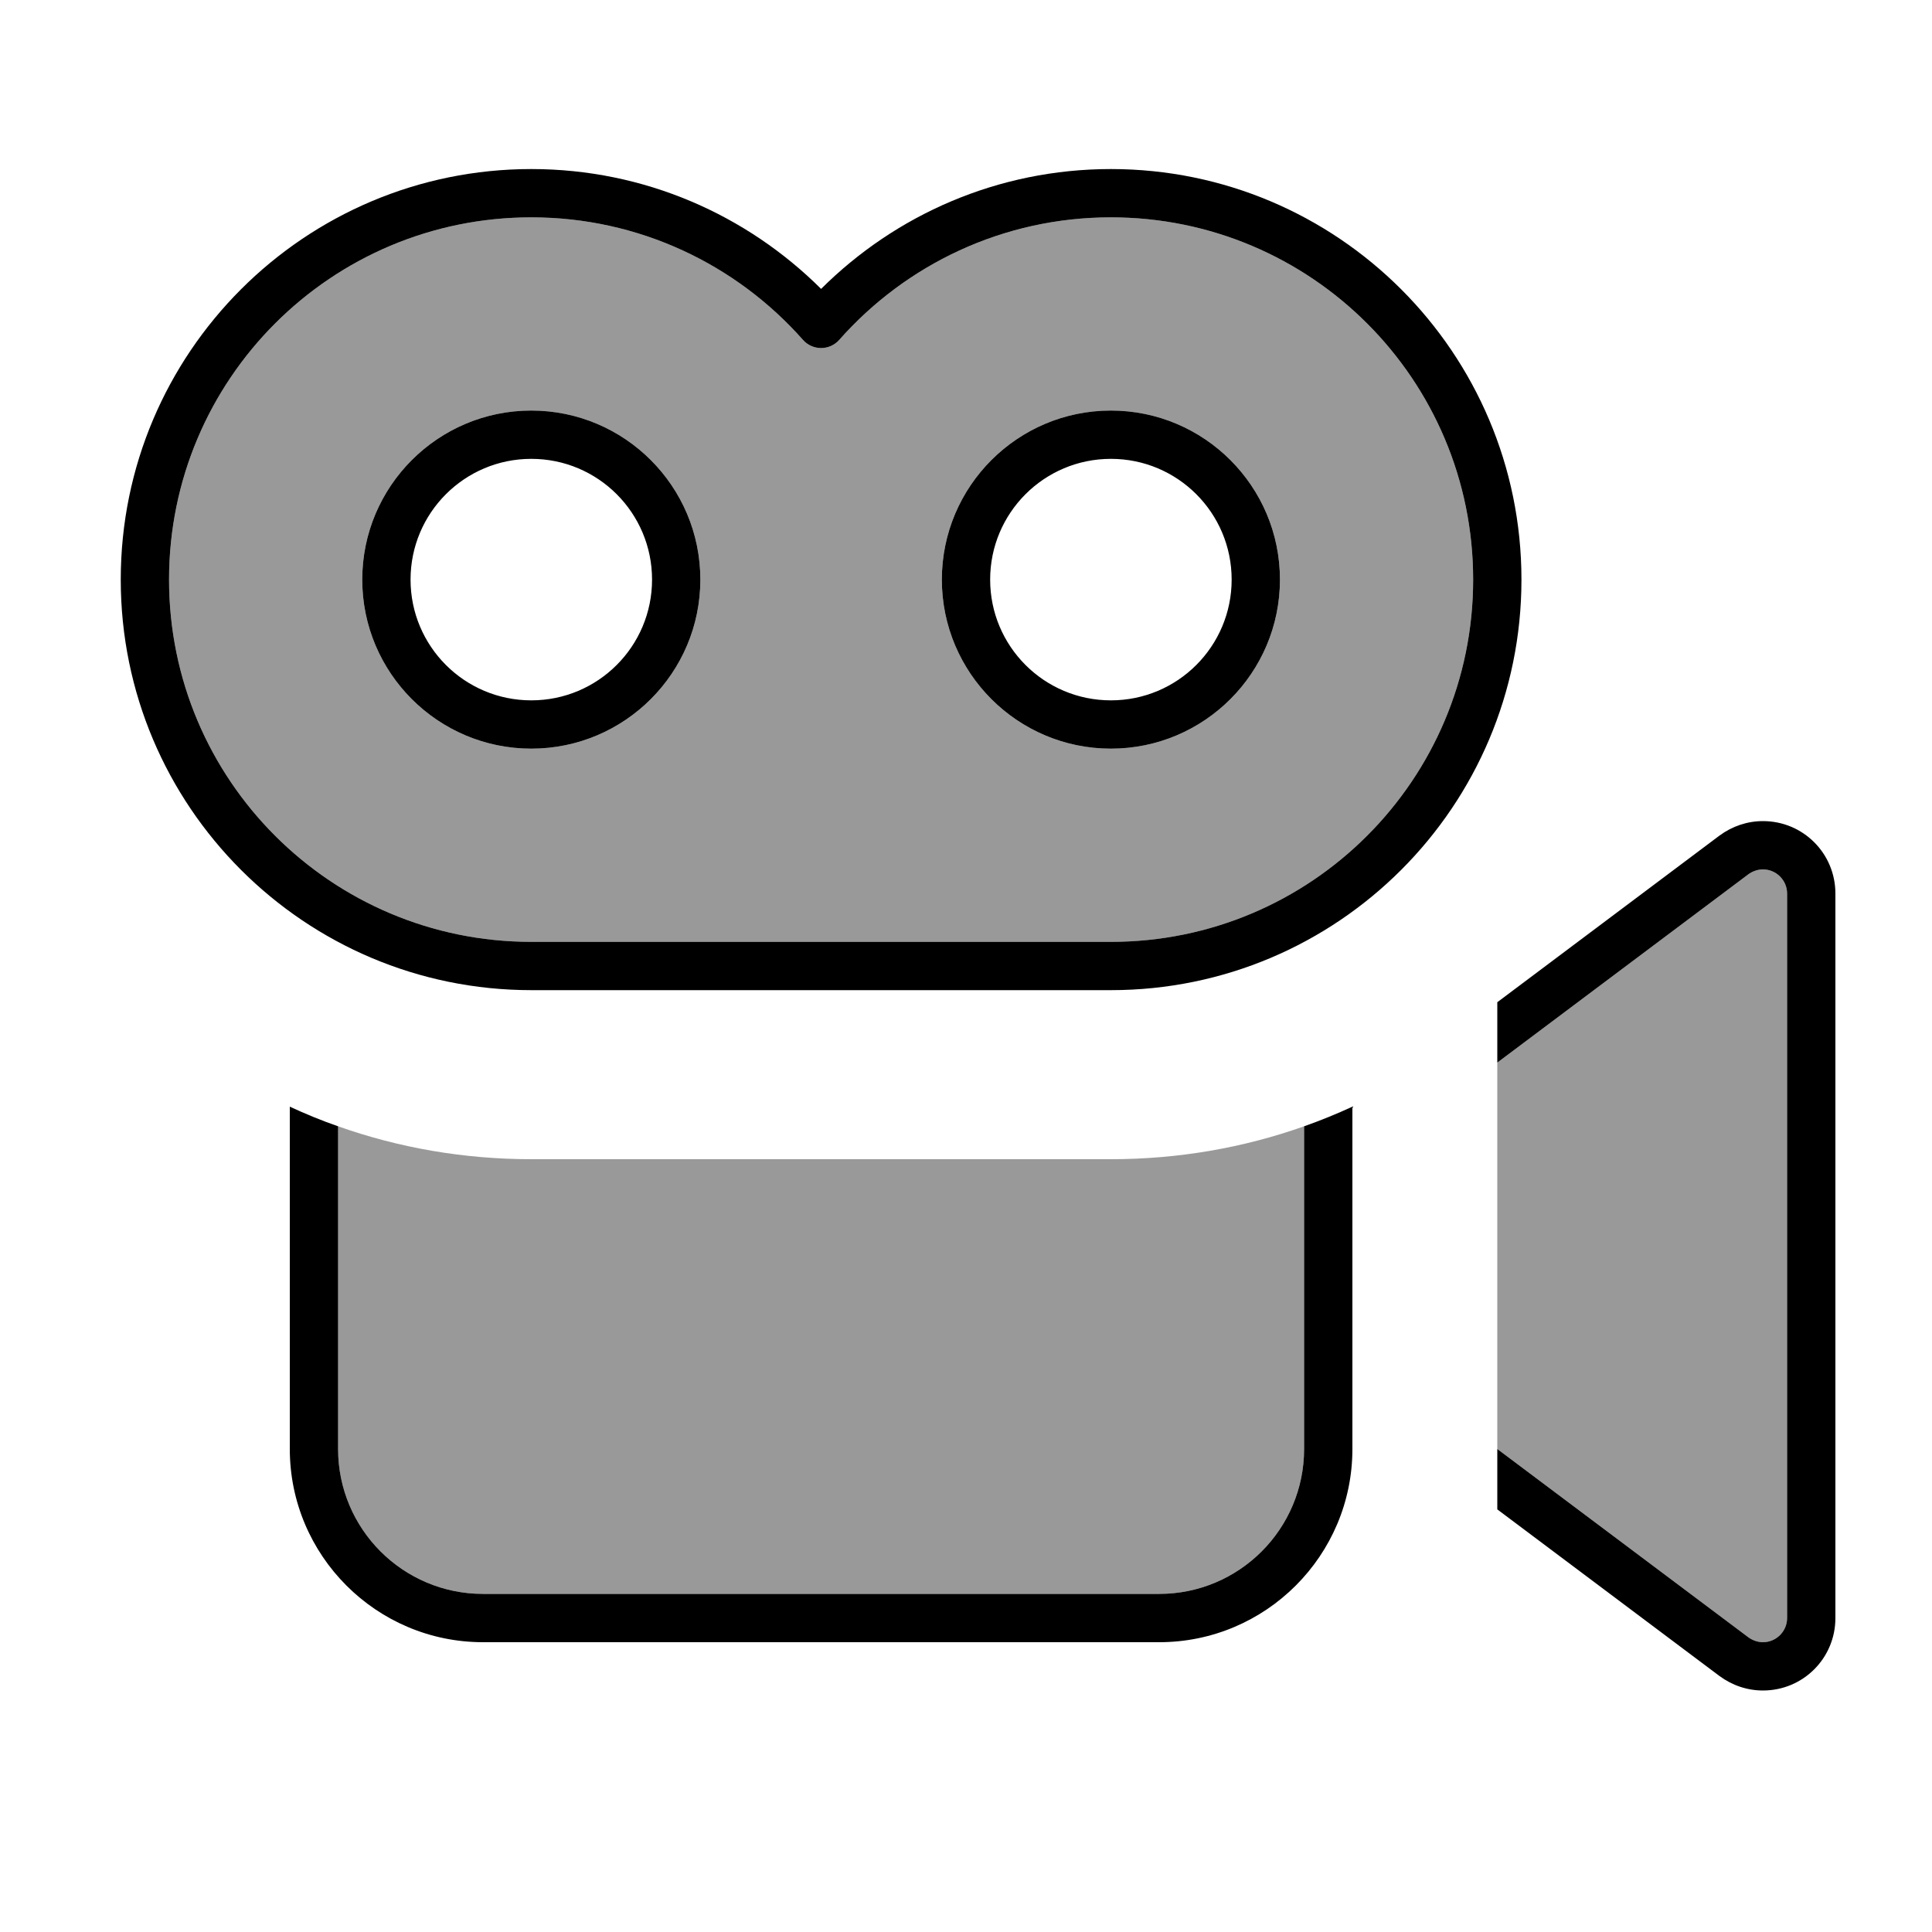
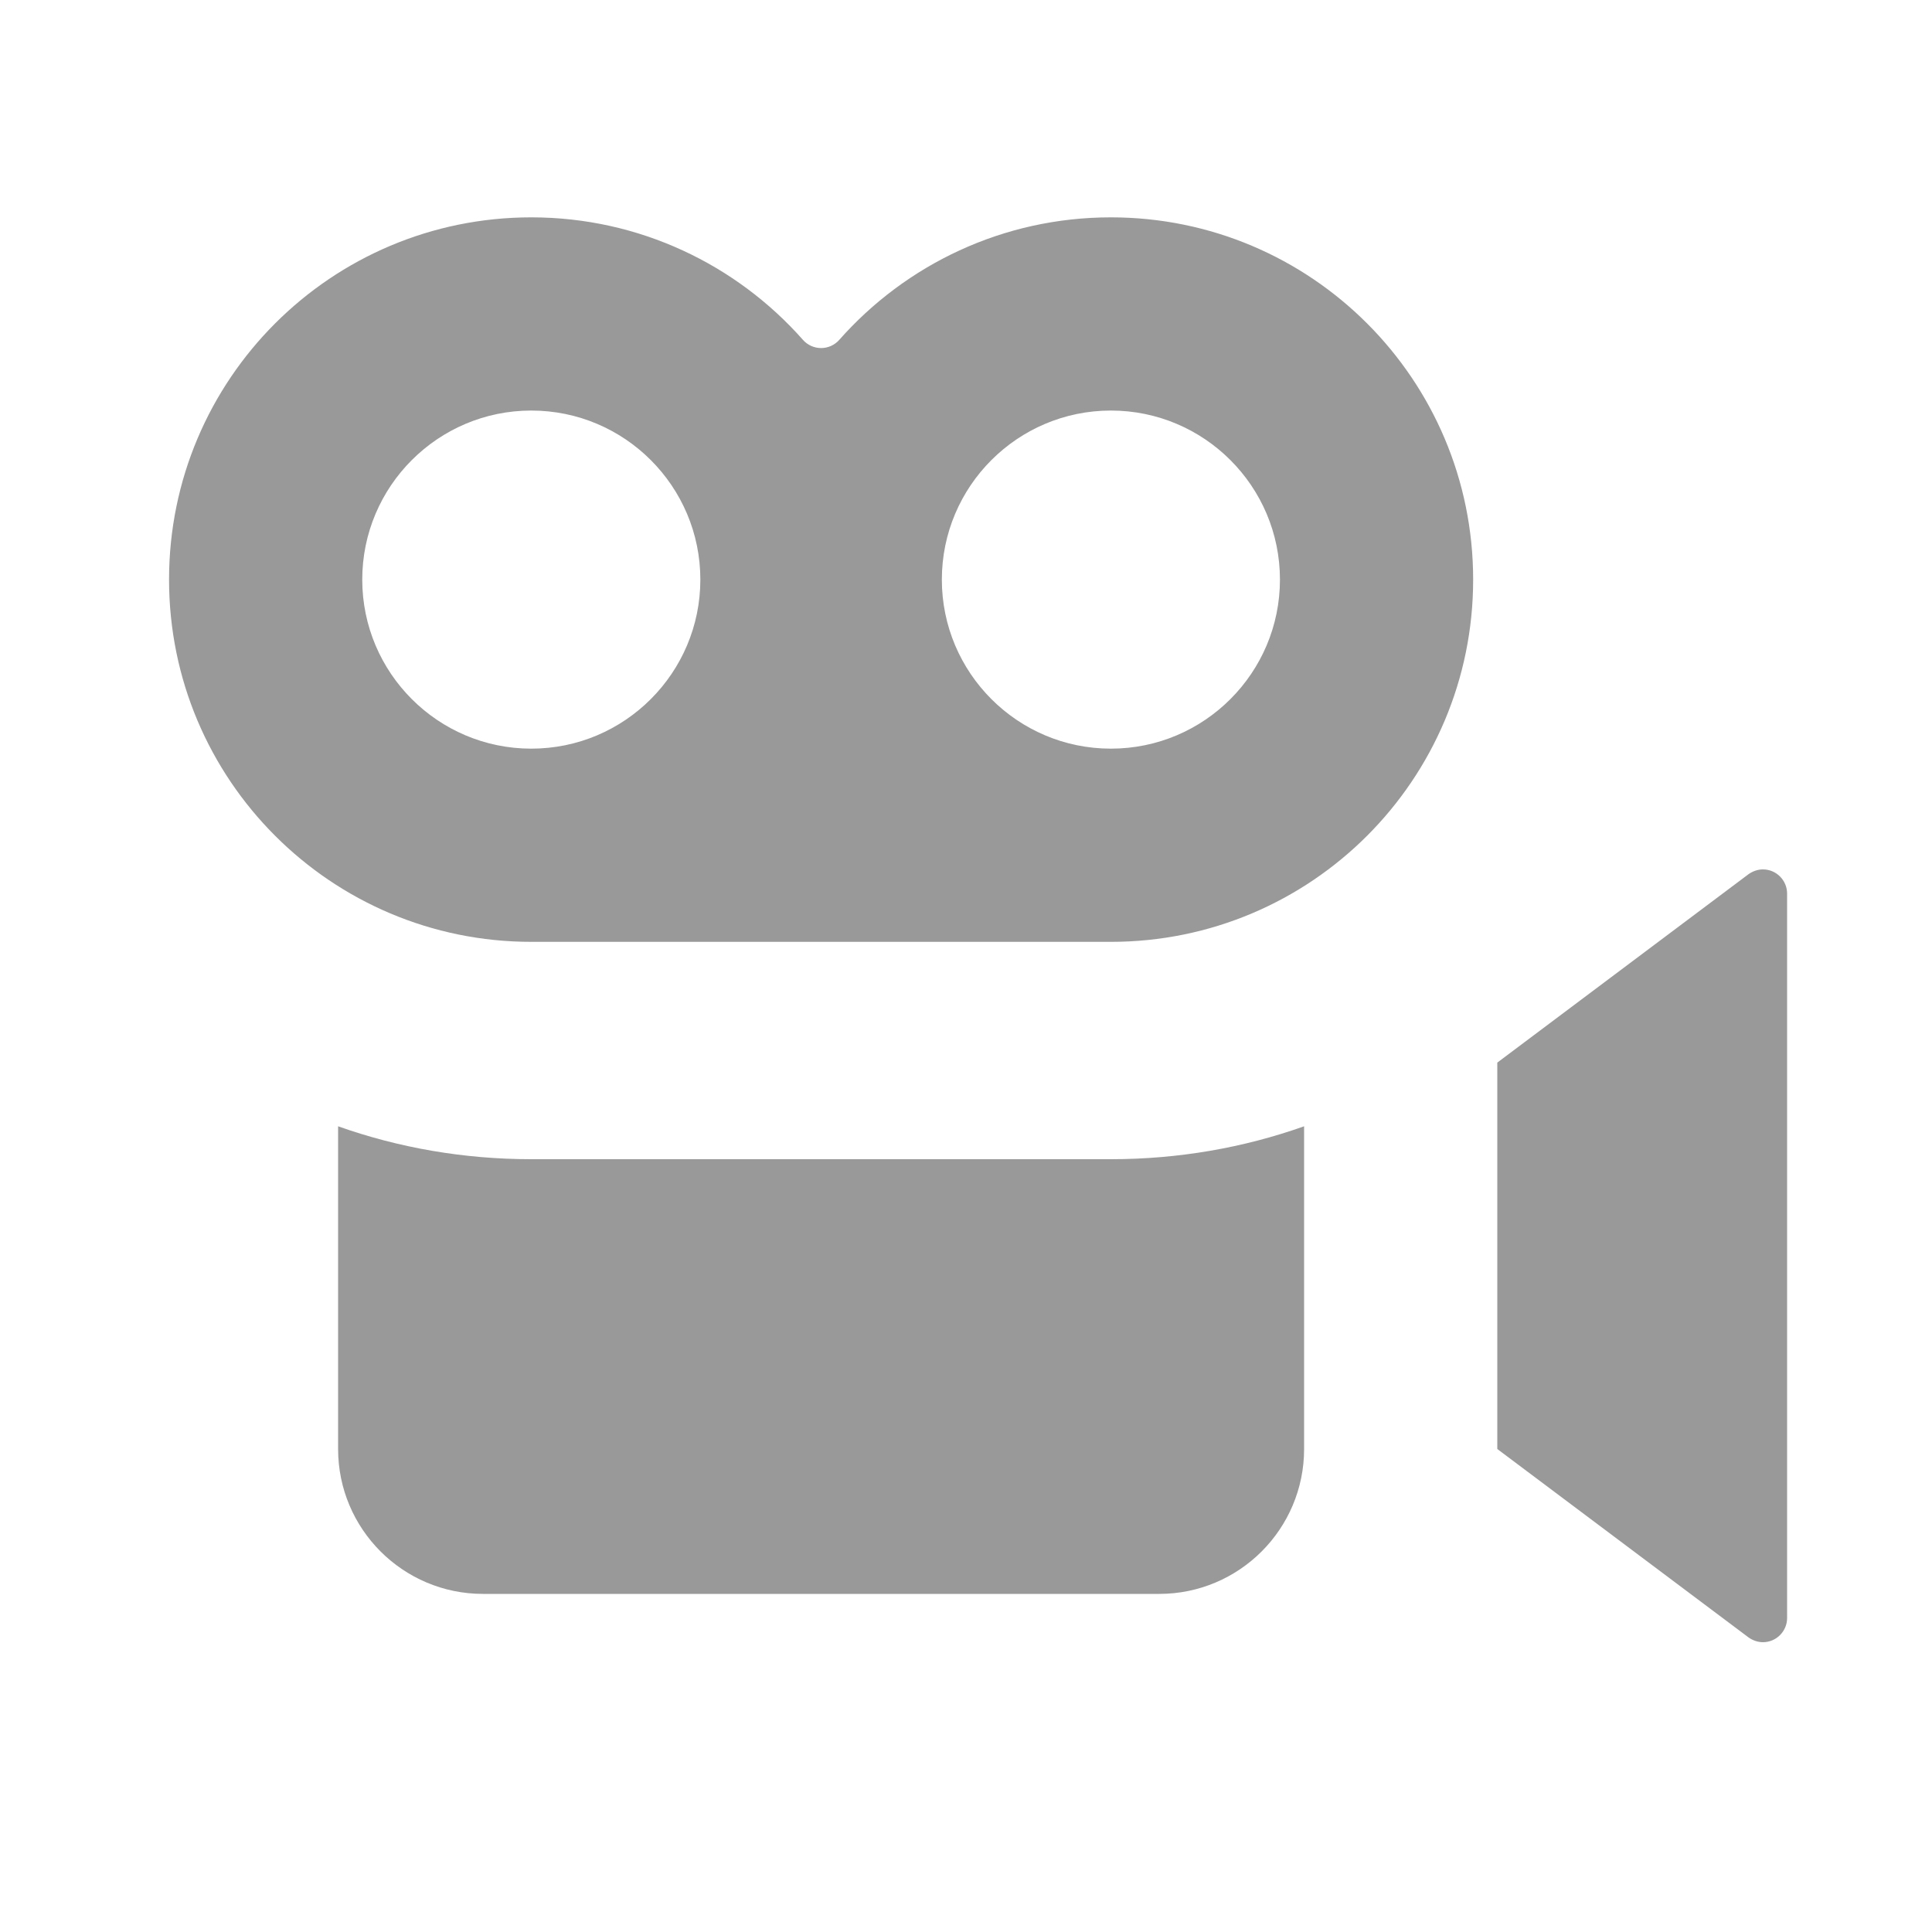
<svg xmlns="http://www.w3.org/2000/svg" viewBox="0 0 640 640">
  <path opacity=".4" fill="currentColor" d="M56 192C56 125.7 109.7 72 176 72C211.8 72 244 87.7 266 112.6C267.5 114.3 269.7 115.3 272 115.3C274.3 115.3 276.5 114.3 278 112.6C300 87.7 332.2 72 368 72C434.3 72 488 125.7 488 192C488 258.3 434.3 312 368 312L176 312C109.7 312 56 258.3 56 192zM112 373.1C132 380.2 153.6 384 176 384L368 384C390.4 384 412 380.2 432 373.1L432 480C432 506.5 410.5 528 384 528L160 528C133.5 528 112 506.5 112 480L112 373.1zM120 192C120 222.9 145.1 248 176 248C206.9 248 232 222.9 232 192C232 161.1 206.9 136 176 136C145.1 136 120 161.1 120 192zM312 192C312 222.9 337.1 248 368 248C398.9 248 424 222.9 424 192C424 161.1 398.9 136 368 136C337.1 136 312 161.1 312 192zM496 352L579.2 289.6C580.6 288.6 582.3 288 584 288C588.4 288 592 291.6 592 296L592 536C592 540.4 588.4 544 584 544C582.3 544 580.6 543.4 579.2 542.4L496 480L496 352z" />
-   <path fill="currentColor" d="M56 192C56 125.7 109.7 72 176 72C211.8 72 244 87.7 266 112.6C267.5 114.3 269.7 115.3 272 115.3C274.3 115.3 276.5 114.3 278 112.6C300 87.7 332.2 72 368 72C434.3 72 488 125.7 488 192C488 258.3 434.3 312 368 312L176 312C109.7 312 56 258.3 56 192zM176 56C100.9 56 40 116.9 40 192C40 267.1 100.9 328 176 328L368 328C443.1 328 504 267.1 504 192C504 116.9 443.1 56 368 56C330.5 56 296.6 71.2 272 95.7C247.4 71.2 213.5 56 176 56zM328 192C328 169.9 345.9 152 368 152C390.1 152 408 169.9 408 192C408 214.1 390.1 232 368 232C345.9 232 328 214.1 328 192zM424 192C424 161.1 398.9 136 368 136C337.1 136 312 161.1 312 192C312 222.9 337.1 248 368 248C398.9 248 424 222.9 424 192zM584 560C597.3 560 608 549.3 608 536L608 296C608 282.7 597.3 272 584 272C578.8 272 573.8 273.7 569.6 276.8L496 332L496 352L579.2 289.6C580.6 288.6 582.3 288 584 288C588.4 288 592 291.6 592 296L592 536C592 540.4 588.4 544 584 544C582.3 544 580.6 543.4 579.2 542.4L496 480L496 500L569.6 555.2C573.8 558.3 578.8 560 584 560zM96 366.6L96 480C96 515.3 124.7 544 160 544L384 544C419.3 544 448 515.3 448 480L448 366.6C442.8 369 437.4 371.2 432 373.1L432 480C432 506.5 410.5 528 384 528L160 528C133.5 528 112 506.5 112 480L112 373.1C106.5 371.2 101.2 369 96 366.6zM176 152C198.1 152 216 169.9 216 192C216 214.1 198.1 232 176 232C153.9 232 136 214.1 136 192C136 169.9 153.9 152 176 152zM176 248C206.9 248 232 222.9 232 192C232 161.1 206.9 136 176 136C145.1 136 120 161.1 120 192C120 222.9 145.1 248 176 248z" />
</svg>